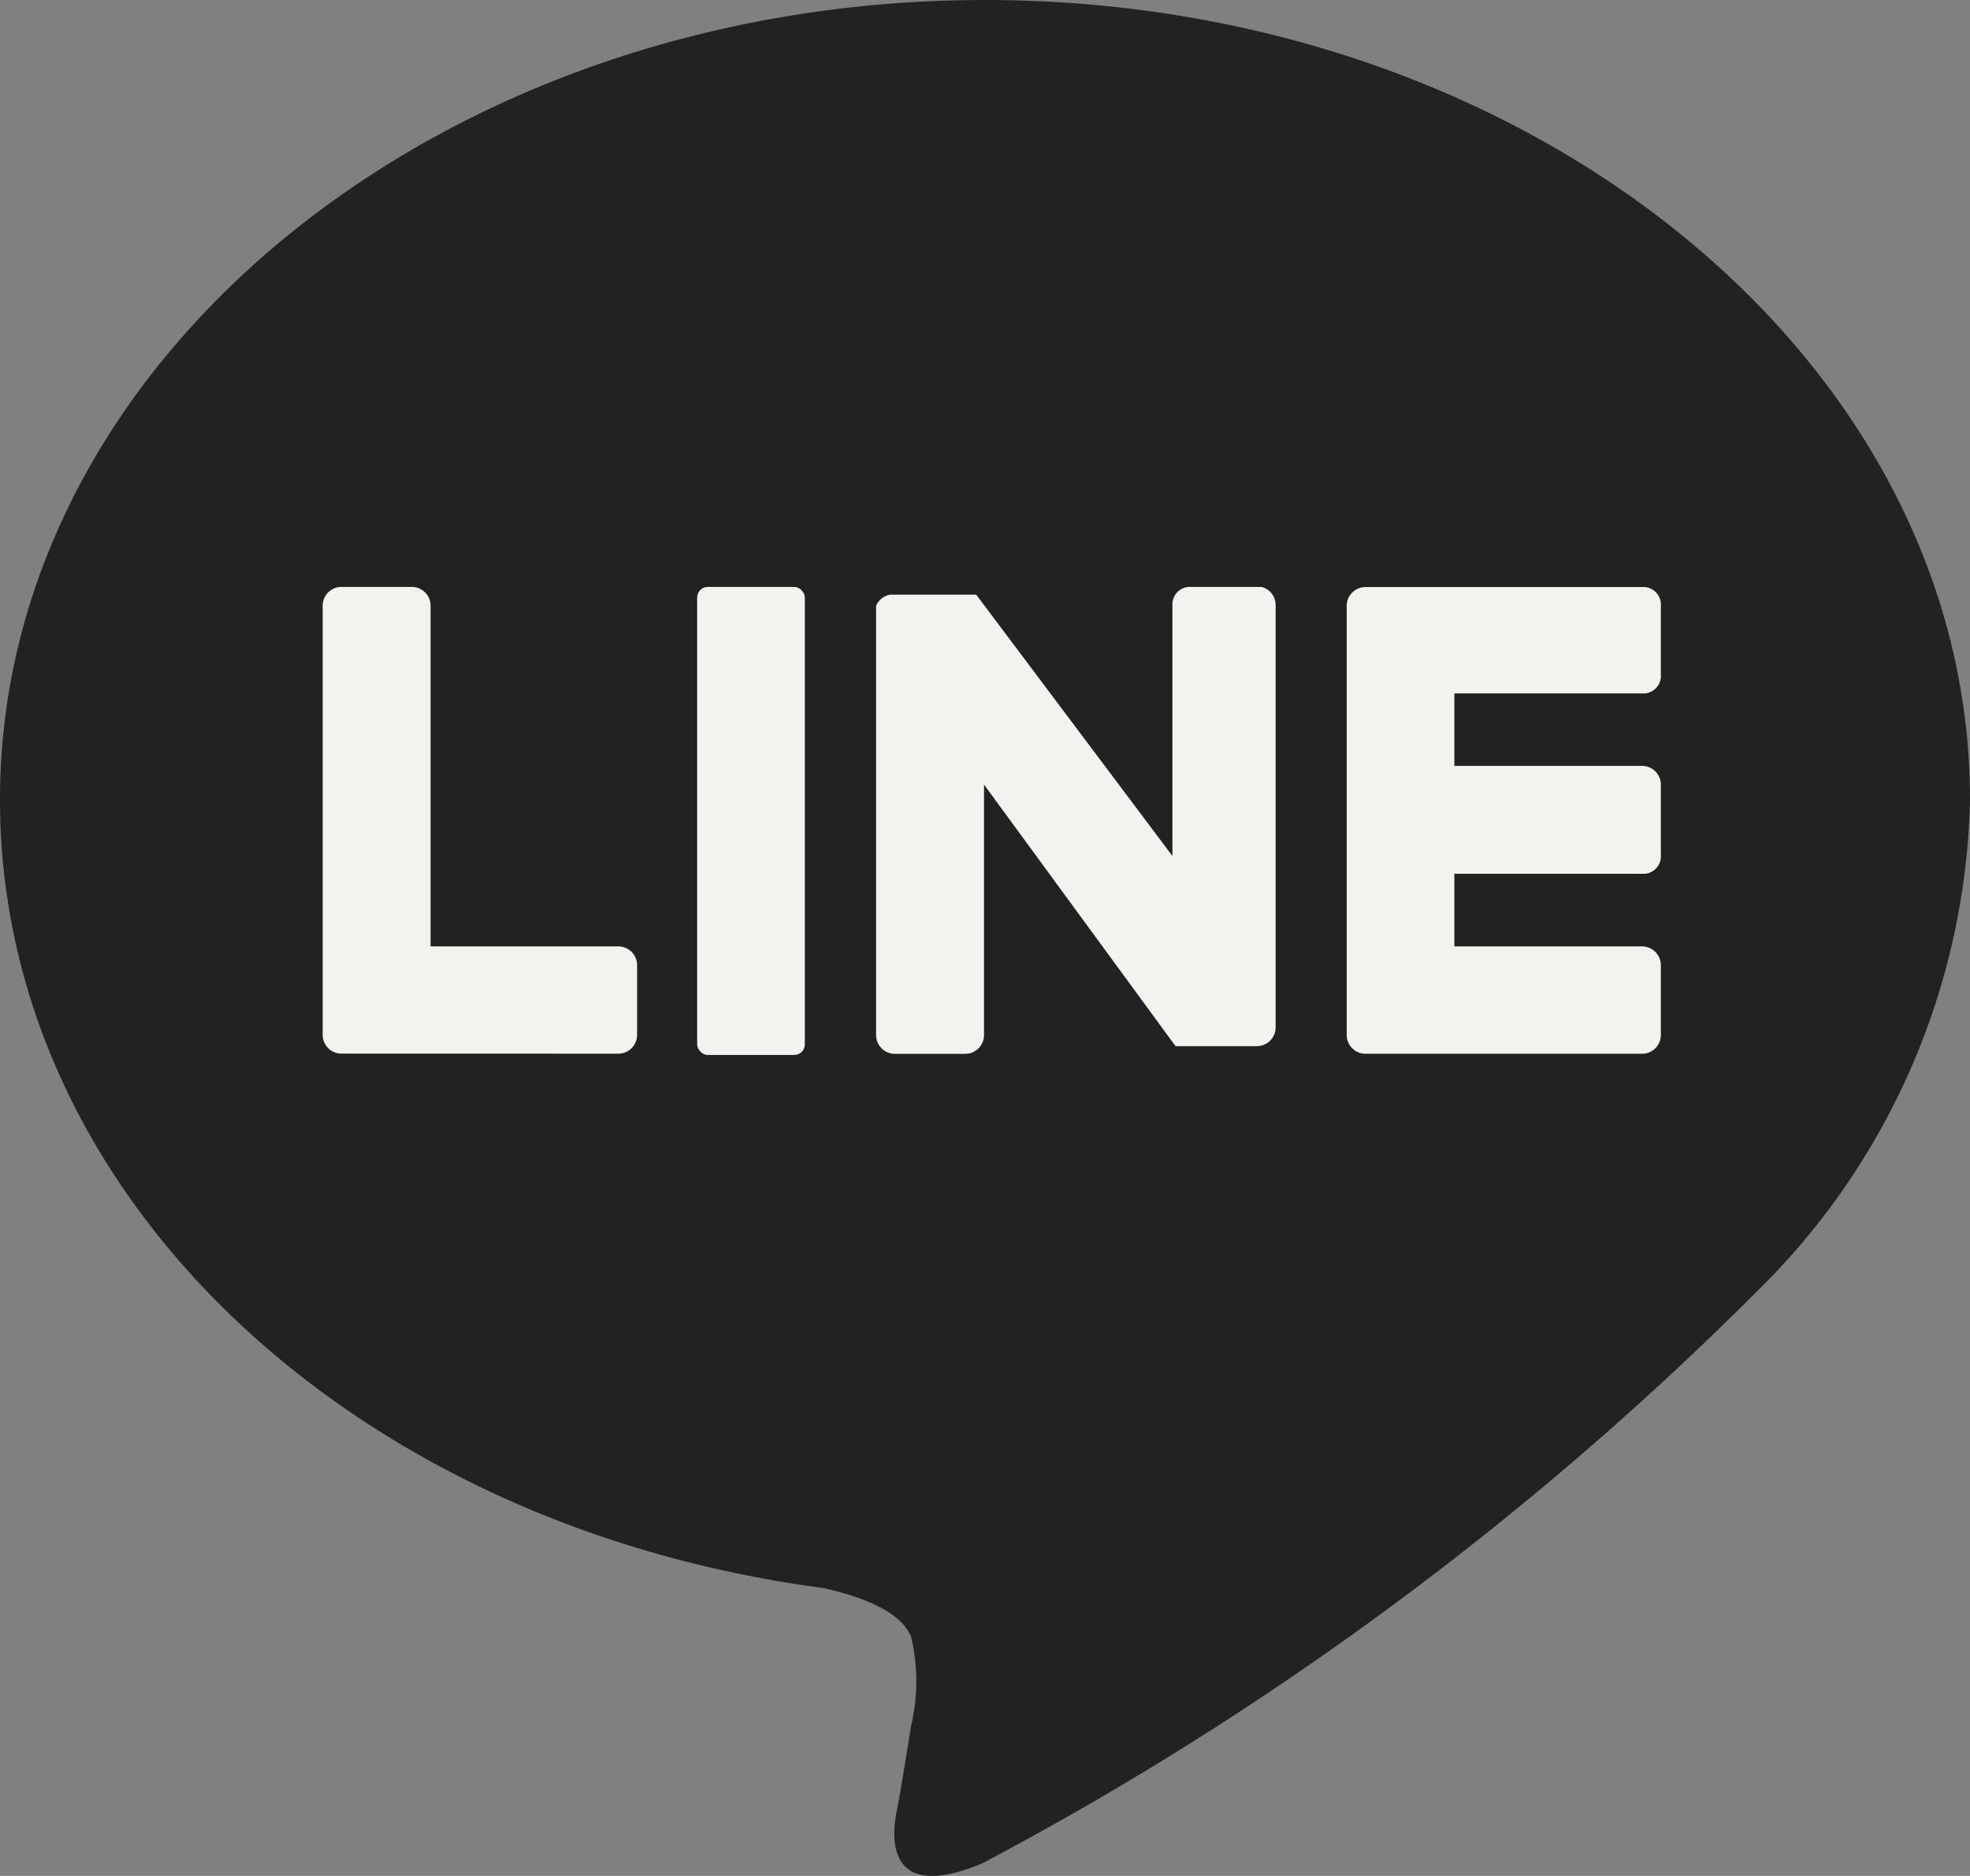
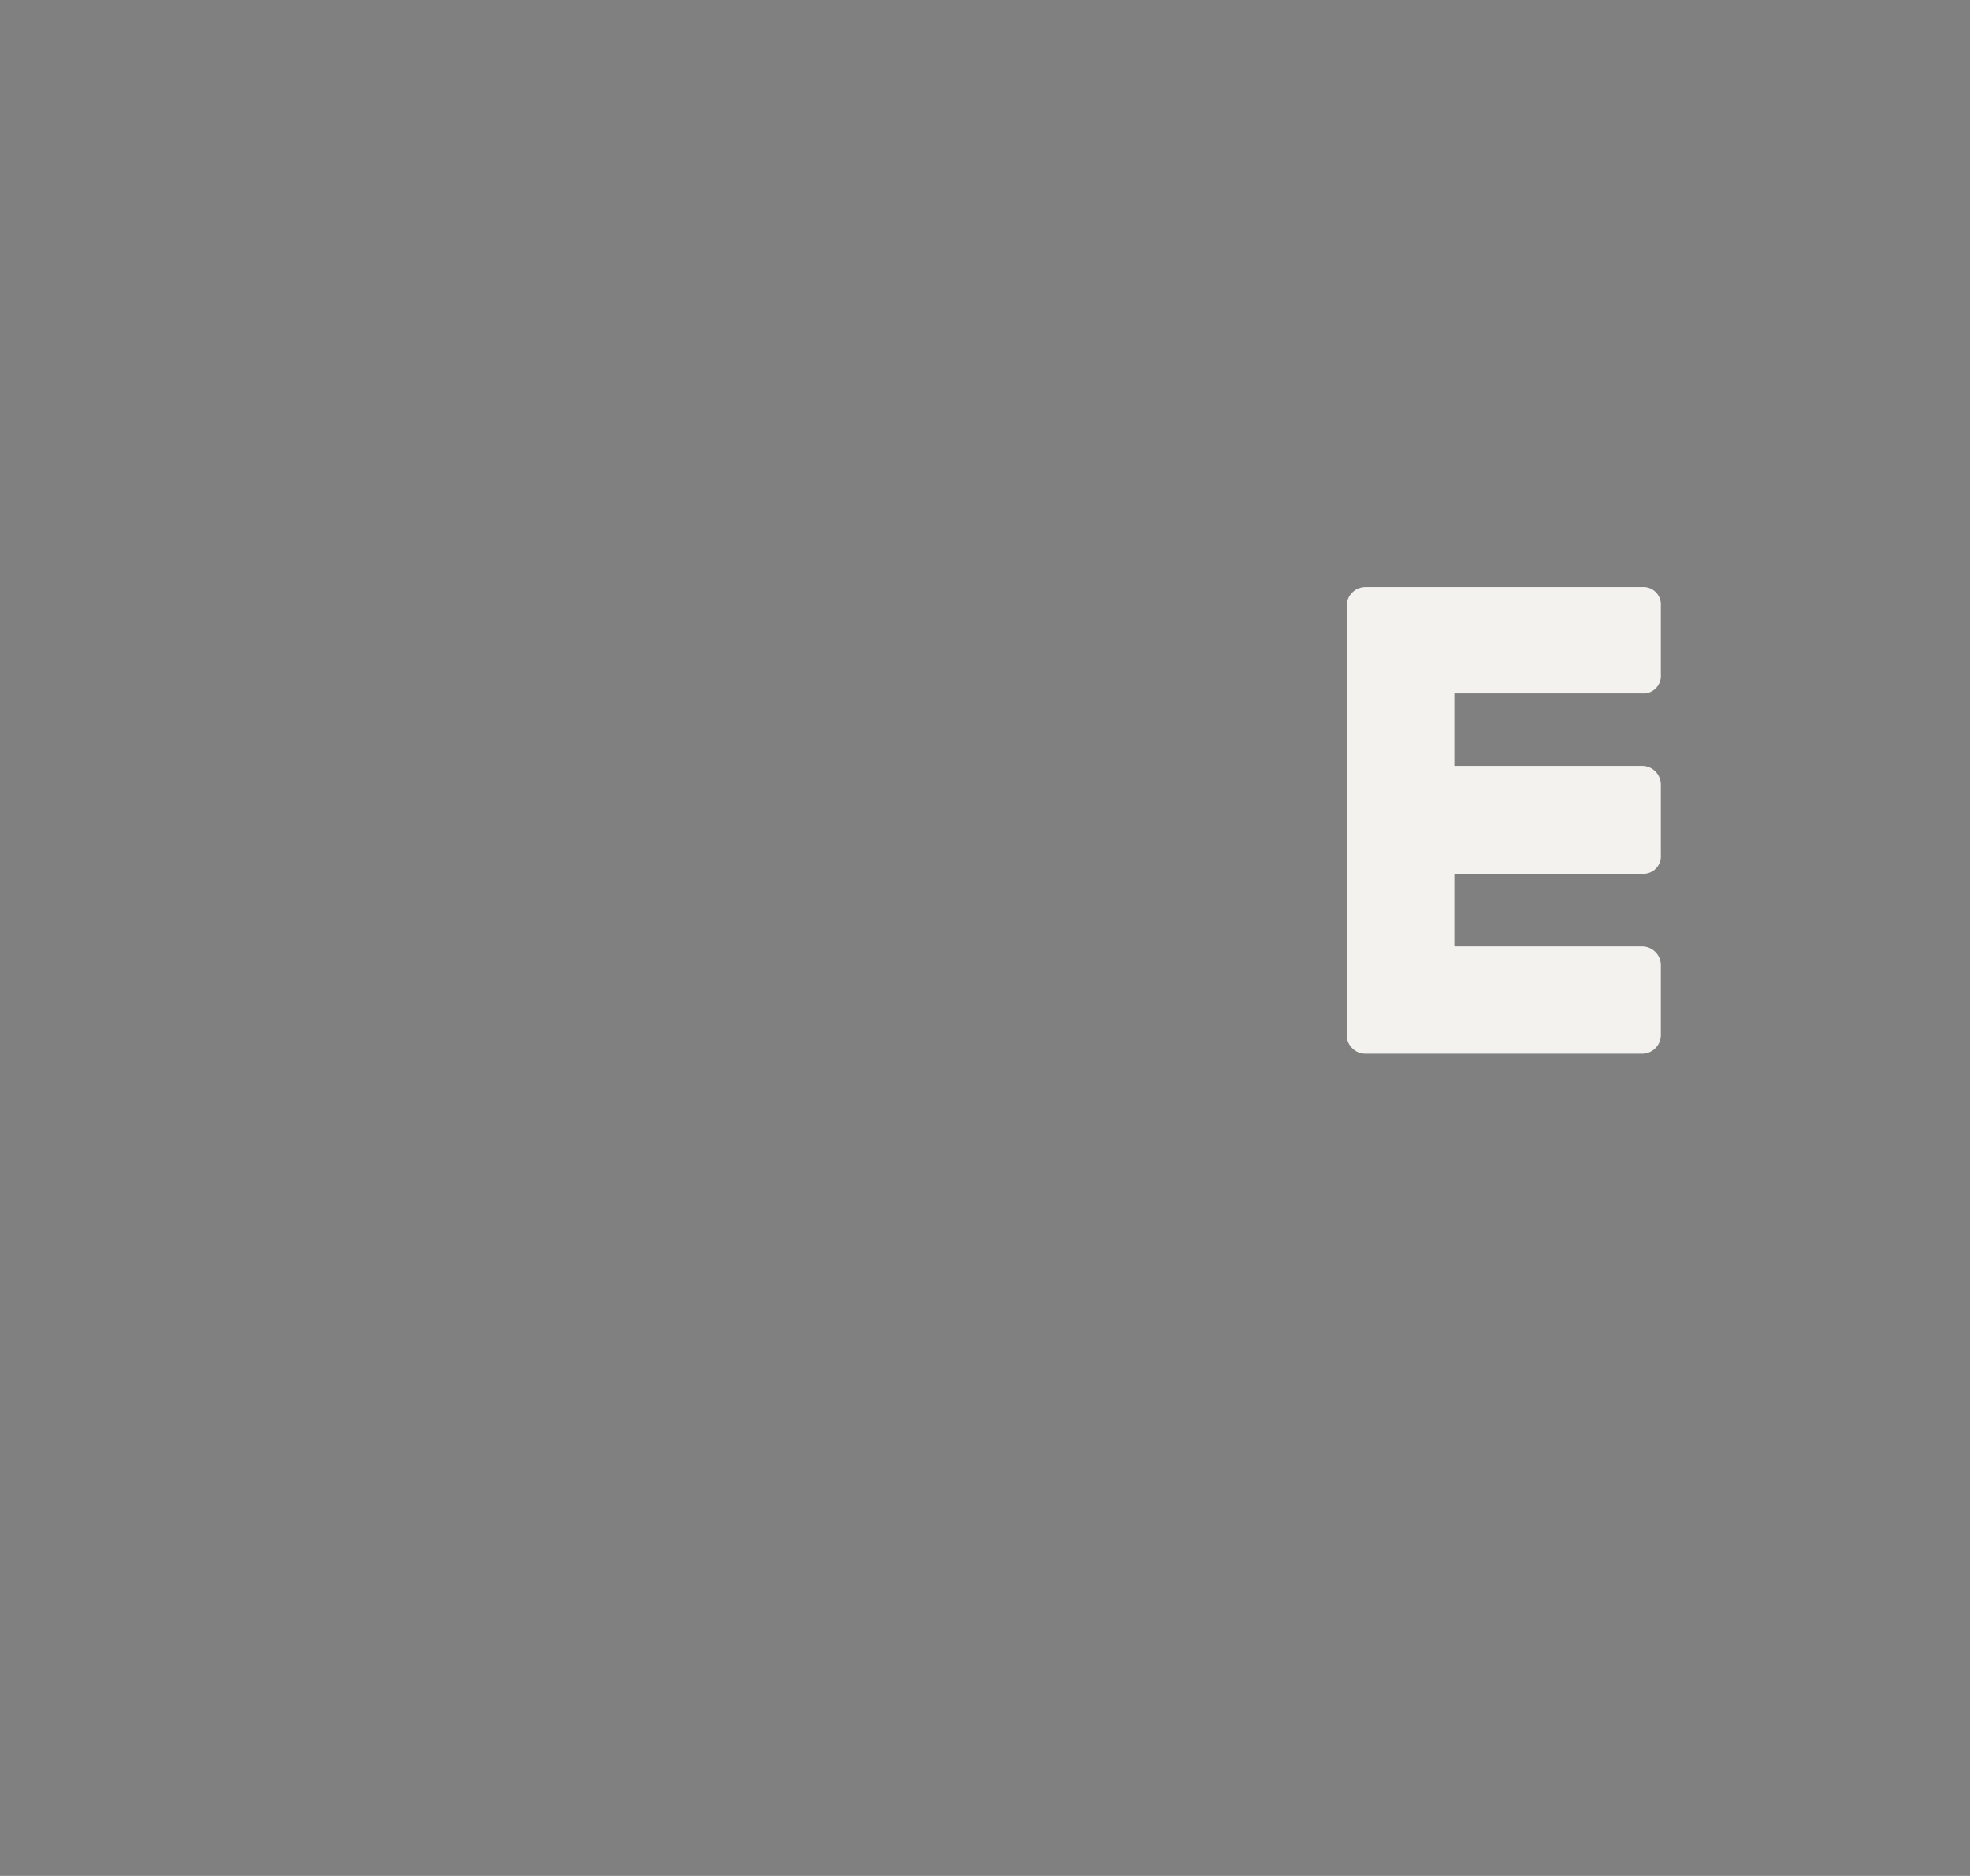
<svg xmlns="http://www.w3.org/2000/svg" width="28" height="26.666" viewBox="0 0 28 26.666">
  <rect x="0" y="0" width="28" height="26.666" fill="#808080" stroke="none" />
  <g id="グループ_3392" data-name="グループ 3392" transform="translate(-220.573 -502)">
    <g id="レイヤー_2" data-name="レイヤー 2" transform="translate(220.573 502)">
      <g id="footer">
-         <path id="パス_52886" data-name="パス 52886" d="M28,11.367C28,5.105,21.72,0,14,0S0,5.105,0,11.367c0,5.621,4.981,10.318,11.705,11.207.463.107,1.085.3,1.245.694a2.757,2.757,0,0,1,0,1.263s-.16,1-.2,1.192-.285,1.388,1.21.765a45.861,45.861,0,0,0,11.011-8.13h0A10.086,10.086,0,0,0,28,11.367Z" fill="#222" />
        <path id="パス_52887" data-name="パス 52887" d="M14.958,11.326H11.027a.267.267,0,0,1-.267-.267h0v-6.1h0a.267.267,0,0,1,.267-.267h3.931a.249.249,0,0,1,.267.267v.978a.249.249,0,0,1-.267.267H12.29V7.234h2.668a.267.267,0,0,1,.267.267v1a.249.249,0,0,1-.267.267H12.29V9.8h2.668a.267.267,0,0,1,.267.267v1A.267.267,0,0,1,14.958,11.326Z" transform="translate(8.381 3.653)" fill="#f3f2ef" />
-         <path id="パス_52888" data-name="パス 52888" d="M6.778,11.325a.267.267,0,0,0,.267-.267v-1A.267.267,0,0,0,6.778,9.8H4.11V4.957a.267.267,0,0,0-.267-.267h-1a.267.267,0,0,0-.267.267v6.1h0a.267.267,0,0,0,.267.267Z" transform="translate(2.01 3.653)" fill="#f3f2ef" />
-         <rect id="長方形_7999" data-name="長方形 7999" width="1.53" height="6.653" rx="0.15" transform="translate(9.909 8.343)" fill="#f3f2ef" />
-         <path id="パス_52889" data-name="パス 52889" d="M12.479,4.69h-1a.249.249,0,0,0-.267.267V8.515L8.423,4.8H7.2a.267.267,0,0,0-.2.16v6.1a.267.267,0,0,0,.267.267h1a.267.267,0,0,0,.267-.267V7.5l2.722,3.718h1.156a.267.267,0,0,0,.267-.267V4.957a.267.267,0,0,0-.2-.267Z" transform="translate(5.452 3.653)" fill="#f3f2ef" />
      </g>
    </g>
  </g>
</svg>